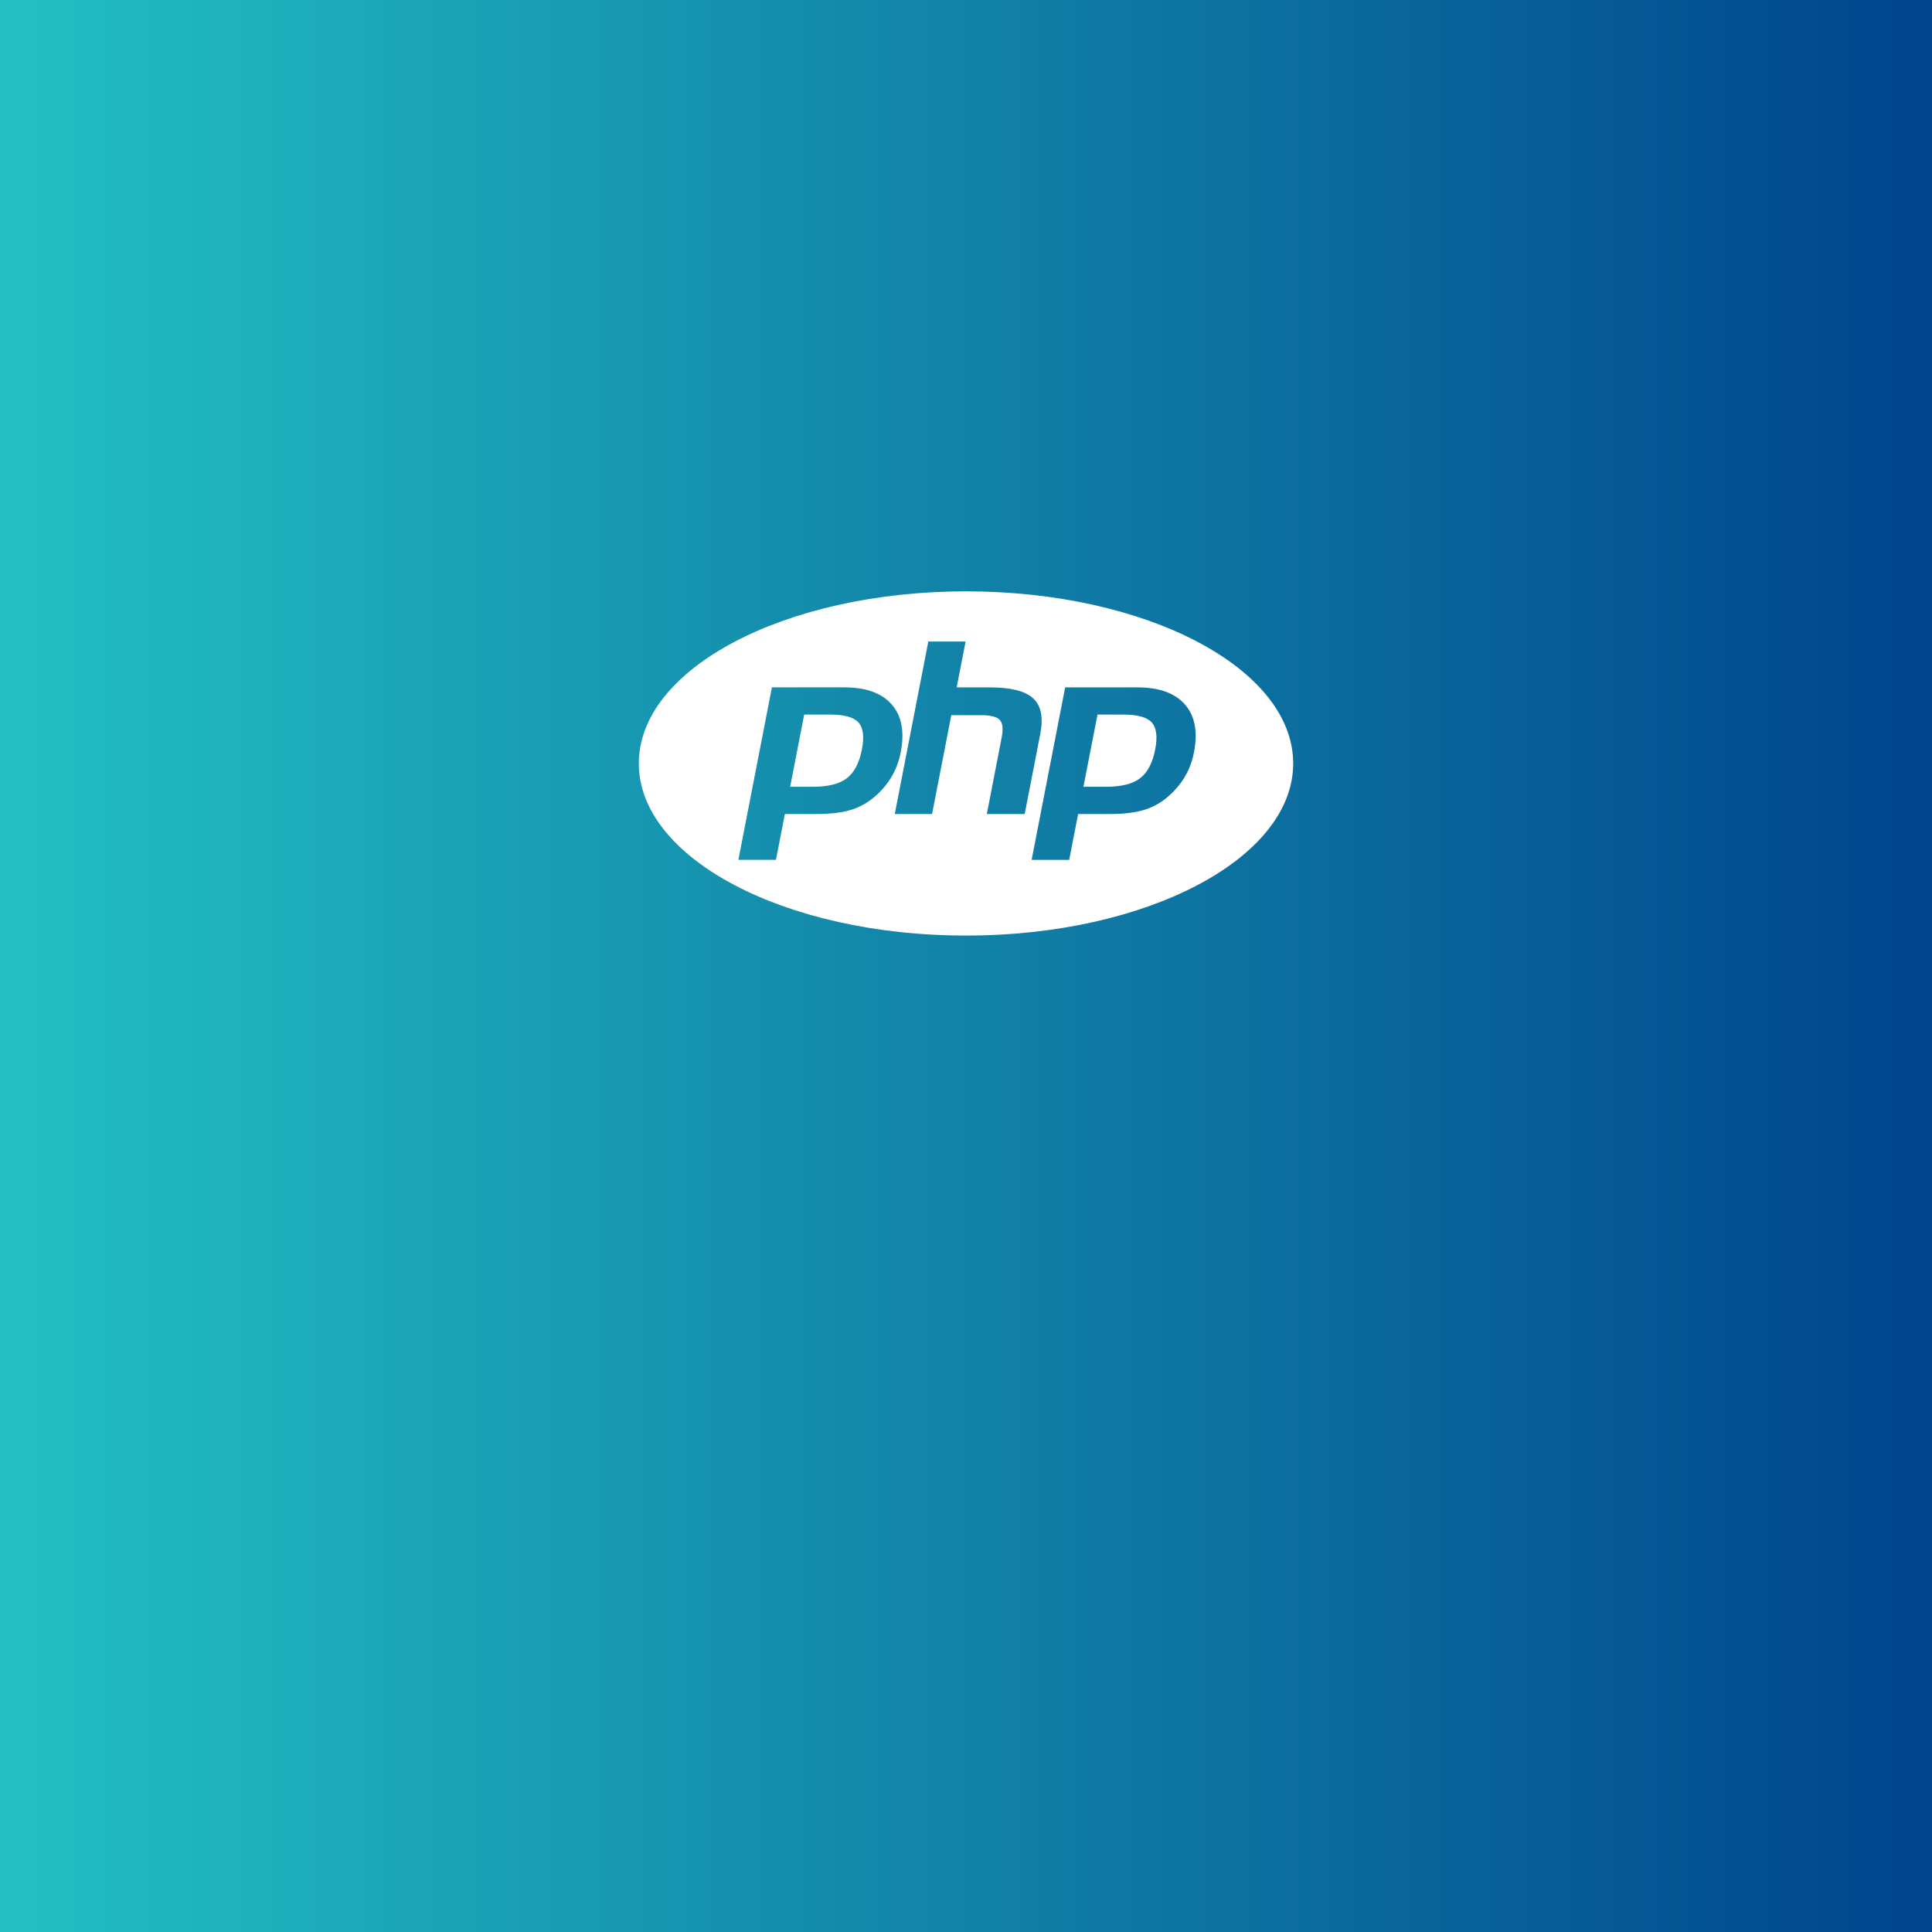
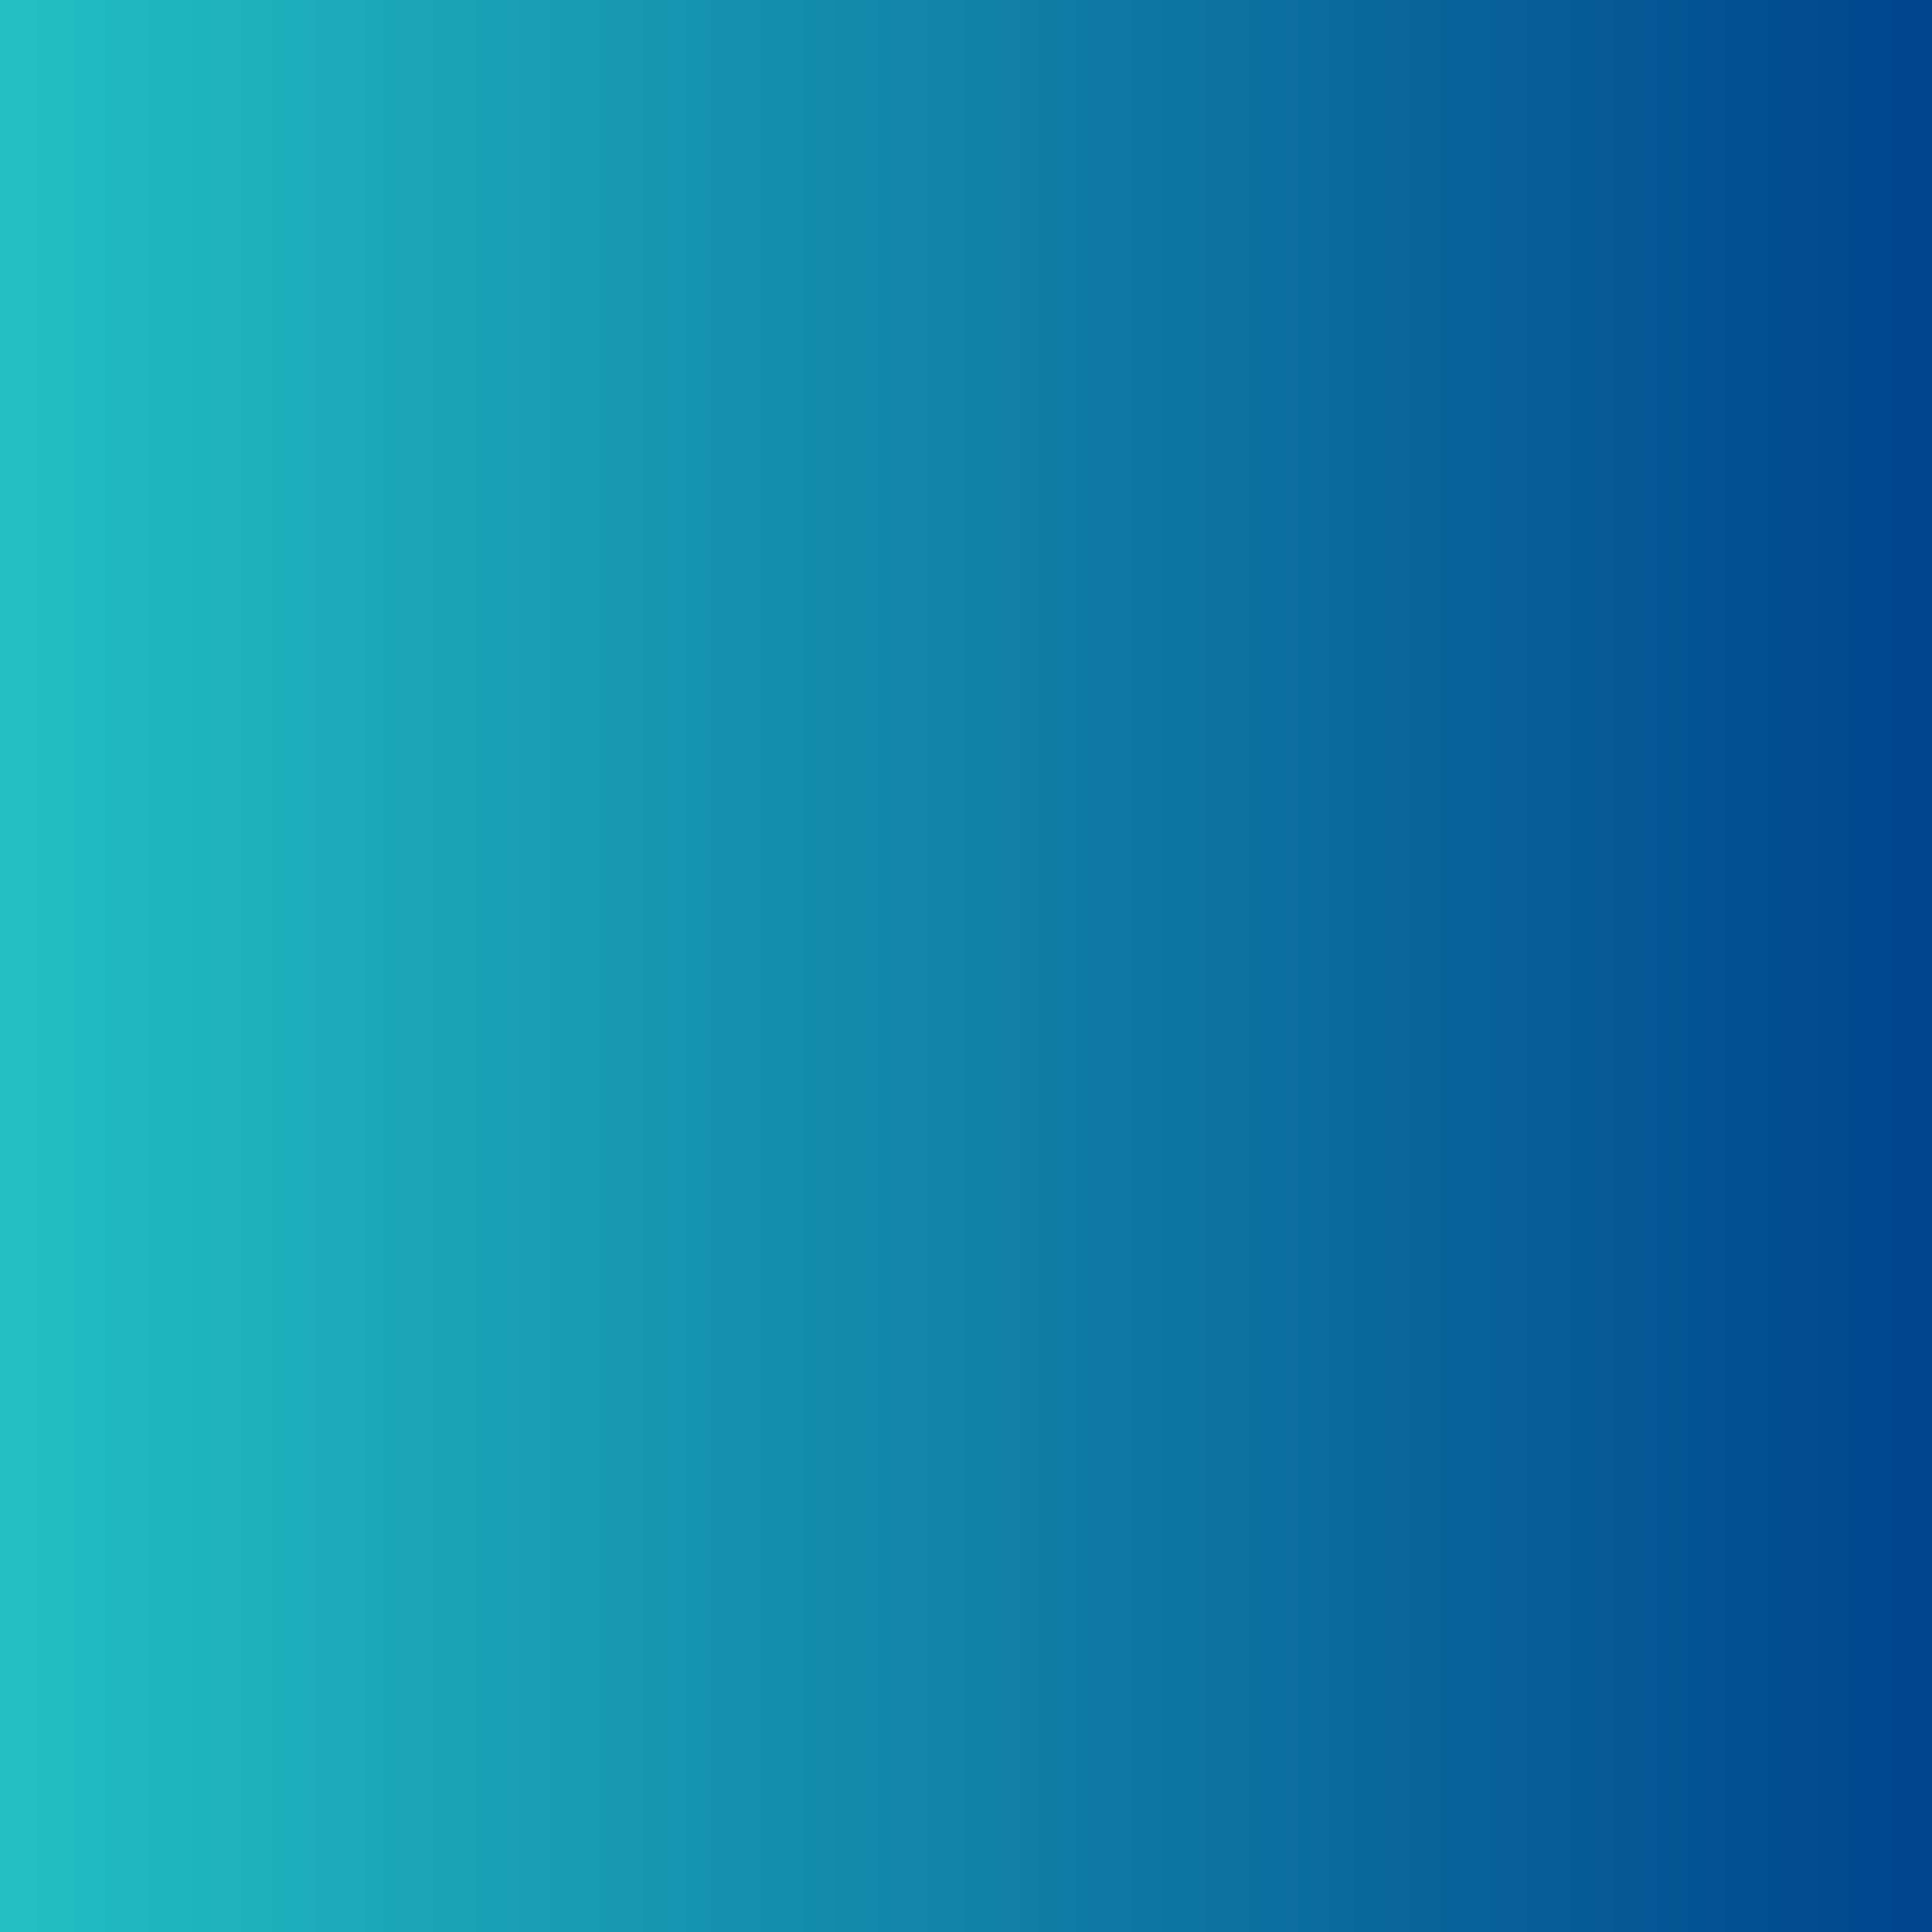
<svg xmlns="http://www.w3.org/2000/svg" width="496" height="496" viewBox="0 0 496 496" fill="none">
  <rect x="0" y="0" width="496" height="496" fill="#808080" stroke="none" />
  <rect width="496" height="496" fill="url(#paint0_linear_3122_24648)" />
-   <path d="M213.07 183.448H206.462L202.857 201.984H208.723C212.615 201.984 215.513 201.249 217.417 199.786C219.321 198.316 220.602 195.873 221.267 192.443C221.911 189.153 221.617 186.829 220.399 185.478C219.174 184.127 216.738 183.448 213.07 183.448ZM248 151.815C201.611 151.815 164 171.597 164 195.999C164 220.401 201.611 240.19 248 240.19C294.389 240.19 332 220.401 332 195.999C332 171.597 294.389 151.815 248 151.815ZM225.18 203.972C223.353 205.722 221.155 207.038 218.761 207.829C216.409 208.585 213.406 208.977 209.766 208.977H201.499L199.21 220.744H189.564L198.174 176.462H216.724C222.303 176.462 226.37 177.925 228.932 180.858C231.494 183.784 232.264 187.872 231.242 193.122C230.851 195.2 230.13 197.201 229.107 199.051C228.106 200.836 226.797 202.481 225.18 203.972ZM253.348 208.977L257.149 189.384C257.59 187.158 257.422 185.632 256.673 184.827C255.924 184.015 254.321 183.609 251.864 183.609H244.22L239.292 208.984H229.716L238.326 164.695H247.895L245.606 176.469H254.132C259.501 176.469 263.197 177.407 265.234 179.276C267.271 181.145 267.88 184.176 267.075 188.369L263.071 208.977H253.348ZM306.527 193.122C306.142 195.202 305.421 197.204 304.392 199.051C303.391 200.836 302.082 202.481 300.465 203.972C298.637 205.717 296.445 207.034 294.046 207.829C291.694 208.585 288.691 208.977 285.044 208.977H276.784L274.495 220.751H264.849L273.459 176.469H292.002C297.581 176.469 301.648 177.932 304.21 180.865C306.772 183.784 307.549 187.872 306.527 193.122ZM288.362 183.448H281.761L278.149 201.984H284.015C287.914 201.984 290.812 201.249 292.709 199.786C294.613 198.316 295.894 195.873 296.566 192.443C297.21 189.153 296.909 186.829 295.691 185.478C294.473 184.127 292.023 183.448 288.362 183.448Z" fill="white" />
  <defs>
    <linearGradient id="paint0_linear_3122_24648" x1="0" y1="248" x2="496" y2="248" gradientUnits="userSpaceOnUse">
      <stop stop-color="#23C0C3" />
      <stop offset="1" stop-color="#00448C" />
    </linearGradient>
  </defs>
</svg>